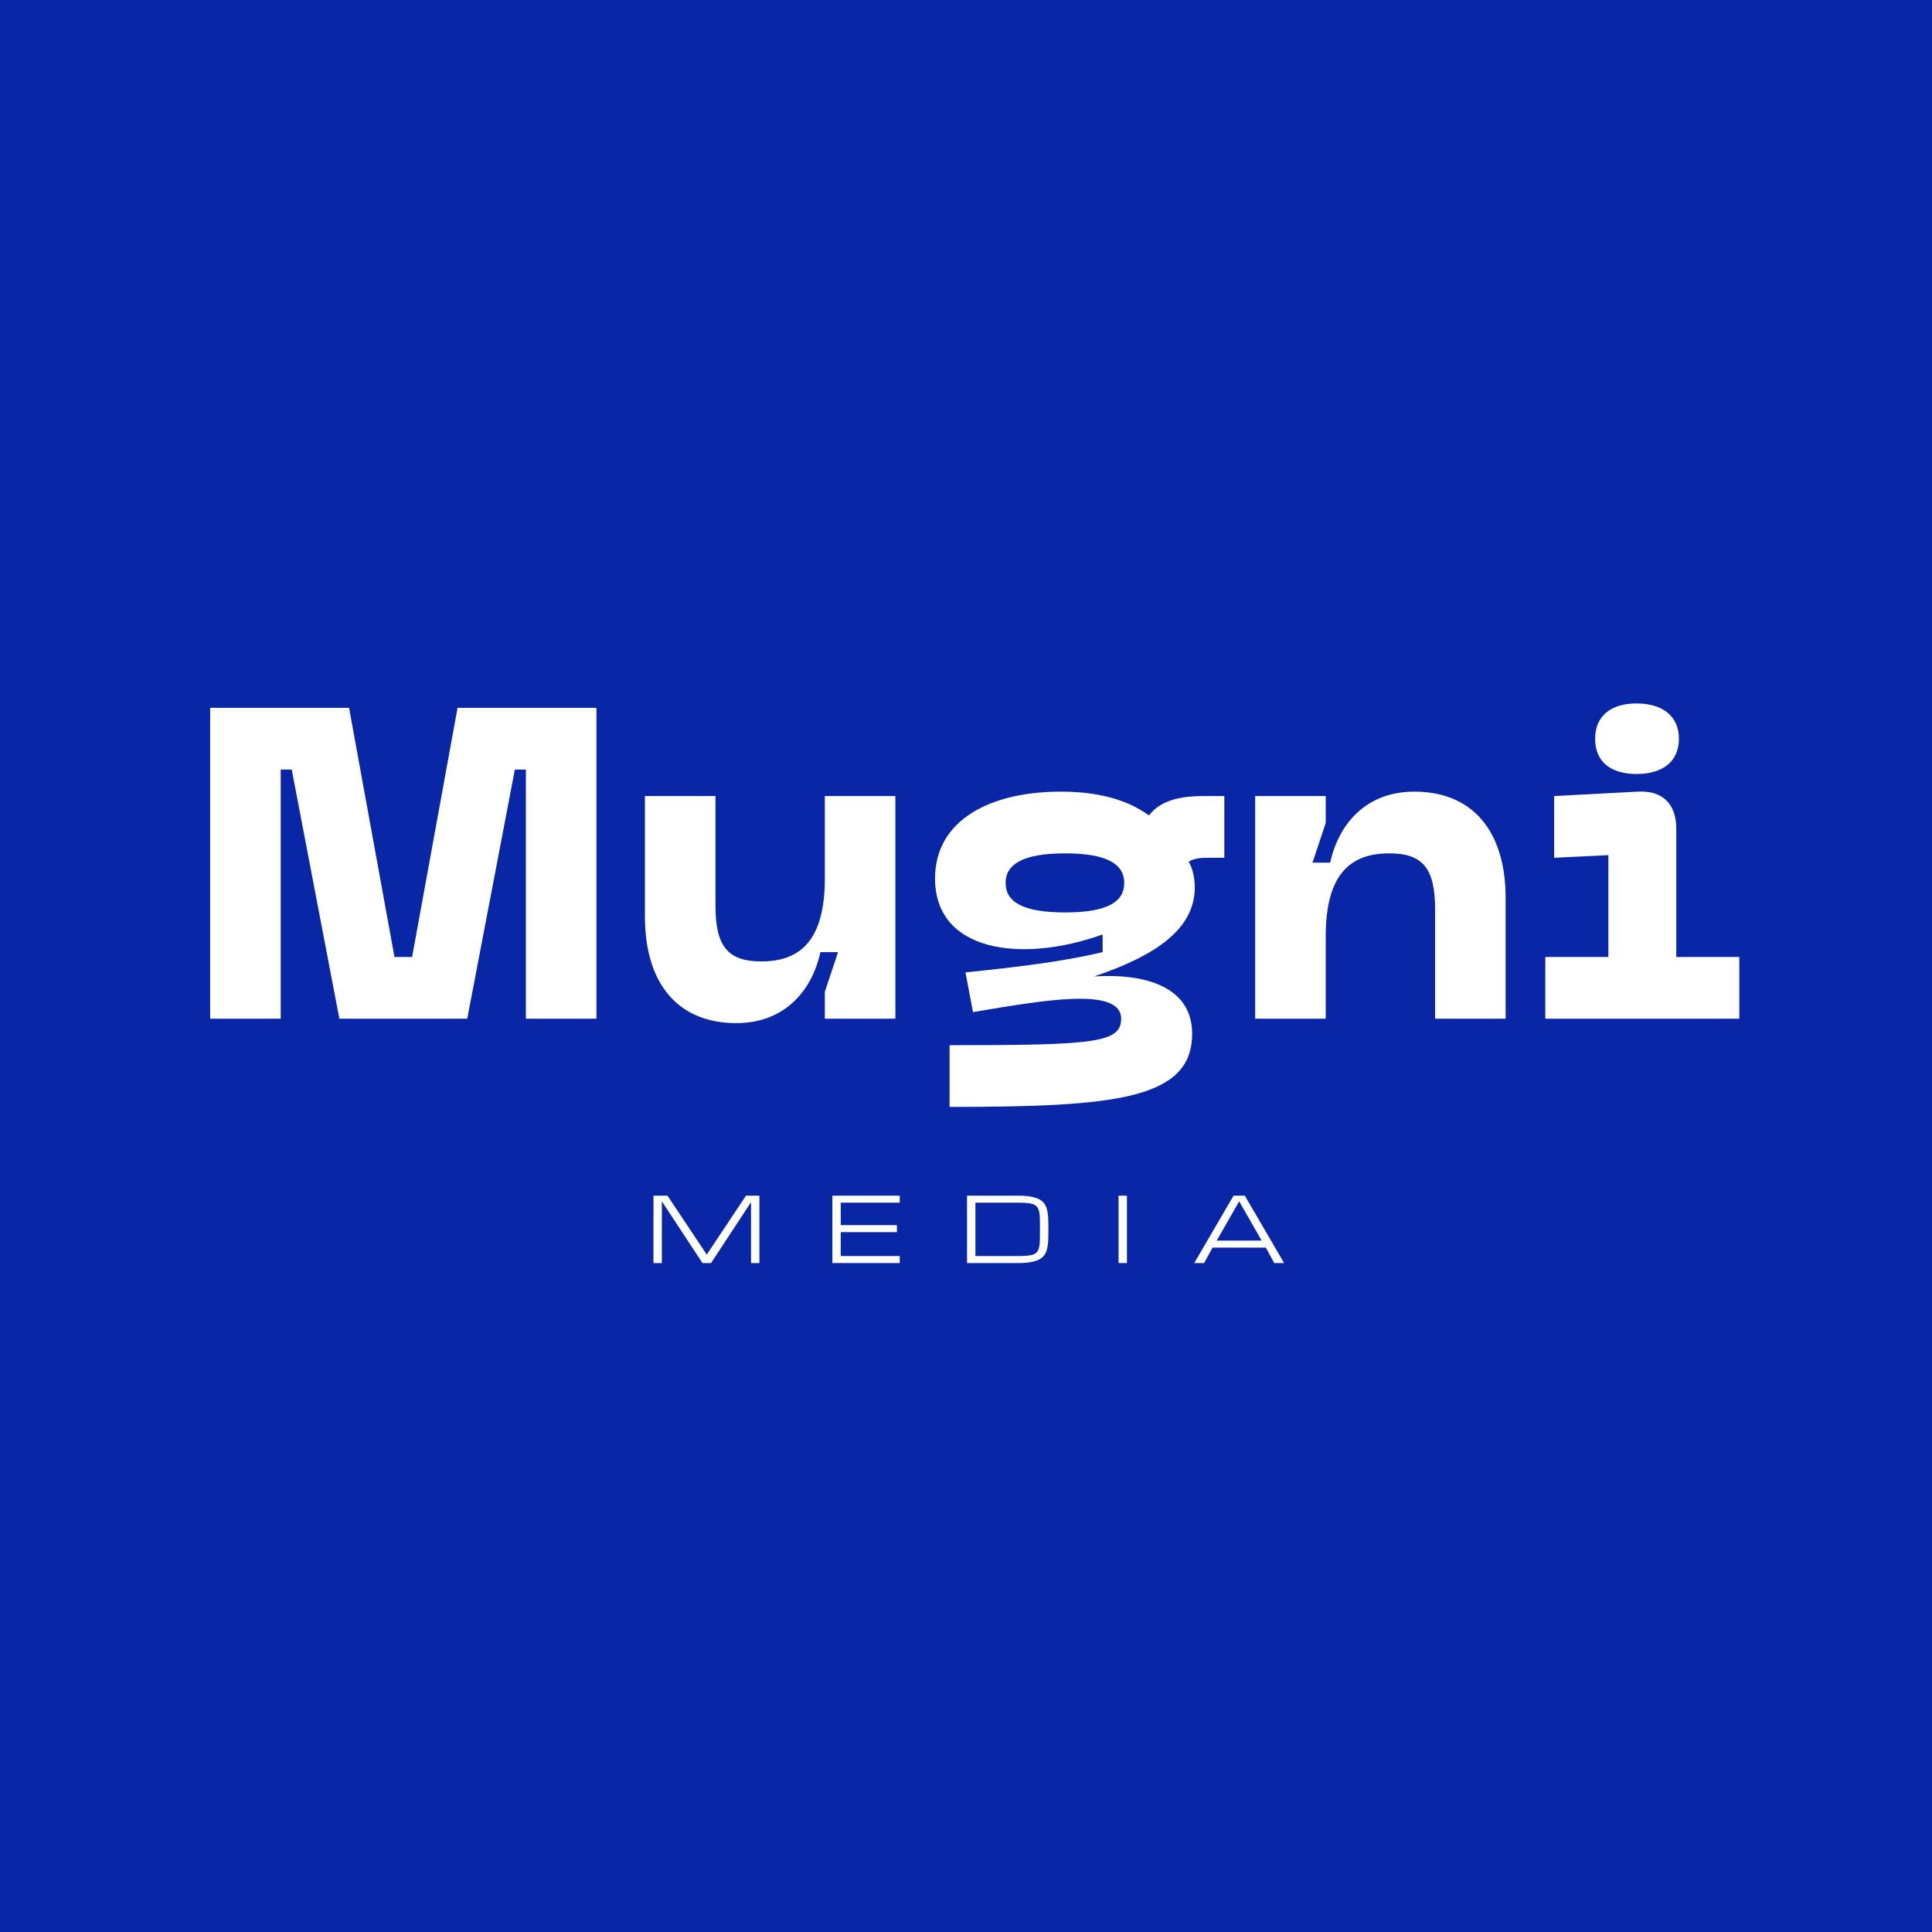
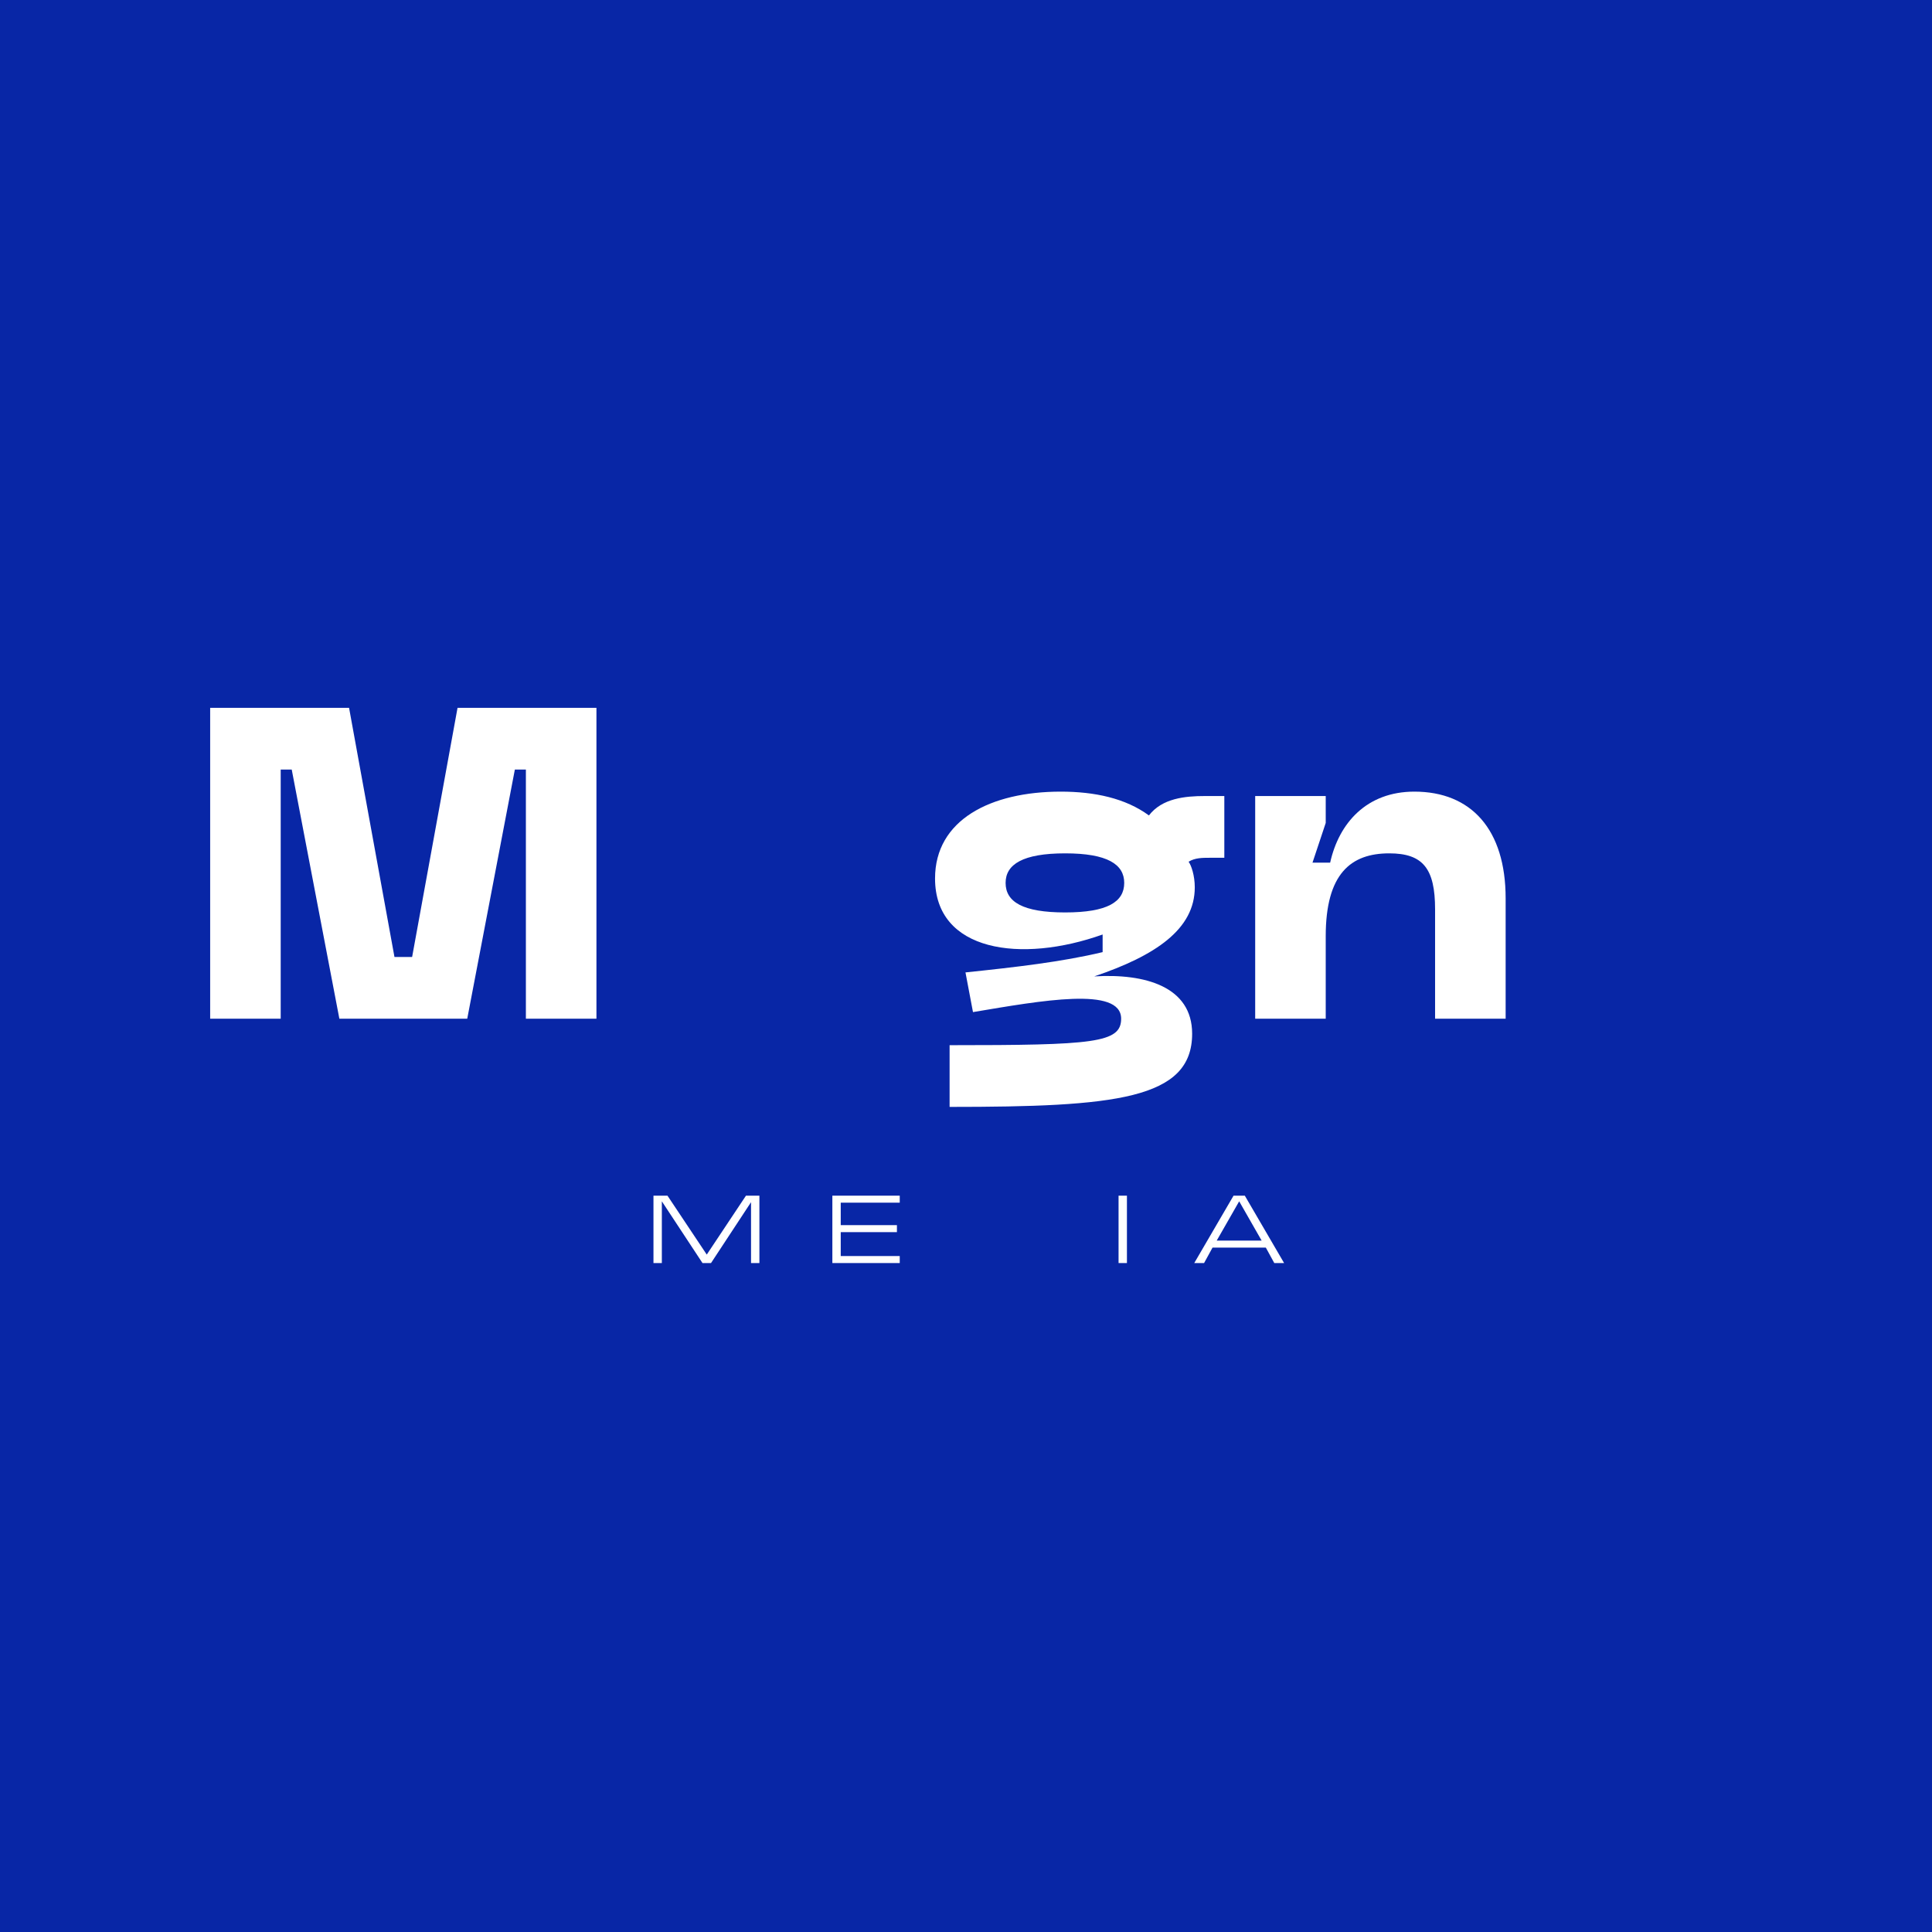
<svg xmlns="http://www.w3.org/2000/svg" width="500" viewBox="0 0 375 375" height="500" preserveAspectRatio="xMidYMid meet">
  <defs>
    <g />
  </defs>
-   <rect x="-37.5" width="450" fill="#ffffff" y="-37.5" height="450" fill-opacity="1" />
  <rect x="-37.5" width="450" fill="#0826a6" y="-37.5" height="450" fill-opacity="1" />
  <g fill="#ffffff" fill-opacity="1">
    <g transform="translate(35.656, 197.733)">
      <g>
        <path d="M 44.336 -11.984 L 40.91 -11.984 L 32.098 -60.34 L 5.137 -60.34 L 5.137 0 L 18.828 0 L 18.828 -48.359 L 20.969 -48.359 L 30.215 0 L 55.035 0 L 64.277 -48.359 L 66.418 -48.359 L 66.418 0 L 80.113 0 L 80.113 -60.34 L 53.152 -60.34 Z M 44.336 -11.984 " />
      </g>
    </g>
  </g>
  <g fill="#ffffff" fill-opacity="1">
    <g transform="translate(120.899, 197.733)">
      <g>
-         <path d="M 26.875 -11.125 C 20.285 -11.125 17.973 -14.121 17.973 -21.996 L 17.973 -43.223 L 4.281 -43.223 L 4.281 -19.855 C 4.281 -6.504 10.957 0.855 21.996 0.855 C 31.238 0.855 36.633 -5.223 38.344 -12.926 L 41.77 -12.926 L 39.199 -5.223 L 39.199 0 L 52.895 0 L 52.895 -43.223 L 39.199 -43.223 L 39.199 -27.219 C 39.199 -15.062 34.32 -11.125 26.875 -11.125 Z M 26.875 -11.125 " />
-       </g>
+         </g>
    </g>
  </g>
  <g fill="#ffffff" fill-opacity="1">
    <g transform="translate(178.07, 197.733)">
      <g>
        <path d="M 55.805 -43.223 C 51.953 -43.223 47.504 -42.793 44.934 -39.457 C 40.398 -42.793 34.406 -44.078 27.816 -44.078 C 14.207 -44.078 3.422 -38.602 3.422 -27.219 C 3.422 -13.008 20.113 -10.699 35.949 -16.348 L 35.949 -12.926 C 28.074 -11.043 19.172 -10.016 9.328 -8.988 L 10.785 -1.285 C 24.051 -3.508 39.543 -6.332 39.543 0 C 39.543 4.707 34.234 5.137 6.246 5.137 L 6.246 17.117 C 38.344 17.117 53.324 15.664 53.324 2.91 C 53.324 -6.246 44.164 -8.816 34.32 -8.215 C 46.219 -12.238 53.836 -17.375 53.836 -25.504 C 53.836 -27.816 53.152 -29.785 52.637 -30.469 C 53.836 -31.238 55.375 -31.238 56.66 -31.238 L 59.57 -31.238 L 59.57 -43.223 Z M 28.672 -20.629 C 20.457 -20.629 17.117 -22.68 17.117 -26.363 C 17.117 -29.957 20.457 -32.098 28.672 -32.098 C 36.891 -32.098 40.141 -29.957 40.141 -26.363 C 40.141 -22.68 36.891 -20.629 28.672 -20.629 Z M 28.672 -20.629 " />
      </g>
    </g>
  </g>
  <g fill="#ffffff" fill-opacity="1">
    <g transform="translate(238.494, 197.733)">
      <g>
        <path d="M 31.156 -32.098 C 37.746 -32.098 40.055 -29.102 40.055 -21.227 L 40.055 0 L 53.75 0 L 53.75 -23.367 C 53.75 -36.719 47.074 -44.078 36.035 -44.078 C 26.789 -44.078 21.398 -38 19.688 -30.297 L 16.262 -30.297 L 18.828 -38 L 18.828 -43.223 L 5.137 -43.223 L 5.137 0 L 18.828 0 L 18.828 -16.004 C 18.828 -28.16 23.707 -32.098 31.156 -32.098 Z M 31.156 -32.098 " />
      </g>
    </g>
  </g>
  <g fill="#ffffff" fill-opacity="1">
    <g transform="translate(296.52, 197.733)">
      <g>
-         <path d="M 21.141 -47.504 C 26.191 -47.504 29.355 -49.898 29.355 -54.348 C 29.355 -58.715 26.191 -61.195 21.141 -61.195 C 16.09 -61.195 13.094 -58.715 13.094 -54.348 C 13.094 -49.898 16.09 -47.504 21.141 -47.504 Z M 41.082 0 L 41.082 -11.984 L 28.844 -11.984 L 28.844 -36.891 C 28.844 -41.684 26.191 -44.336 21.398 -44.078 L 5.137 -43.223 L 5.137 -31.238 L 15.664 -31.754 L 15.664 -11.984 L 3.422 -11.984 L 3.422 0 Z M 41.082 0 " />
-       </g>
+         </g>
    </g>
  </g>
  <g fill="#ffffff" fill-opacity="1">
    <g transform="translate(125.197, 245.157)">
      <g>
-         <path d="M 3.266 -11.984 L 3.266 0 L 1.641 0 L 1.641 -13.078 L 4.359 -13.078 L 11.984 -1.641 L 19.594 -13.078 L 22.203 -13.078 L 22.203 0 L 20.578 0 L 20.578 -11.812 L 12.812 0 L 11.156 0 Z M 3.266 -11.984 " />
+         <path d="M 3.266 -11.984 L 3.266 0 L 1.641 0 L 1.641 -13.078 L 4.359 -13.078 L 11.984 -1.641 L 19.594 -13.078 L 22.203 -13.078 L 22.203 0 L 20.578 0 L 20.578 -11.812 L 12.812 0 L 11.156 0 M 3.266 -11.984 " />
      </g>
    </g>
  </g>
  <g fill="#ffffff" fill-opacity="1">
    <g transform="translate(159.92, 245.157)">
      <g>
        <path d="M 1.641 0 L 1.641 -13.078 L 14.719 -13.078 L 14.719 -11.719 L 3.266 -11.719 L 3.266 -7.359 L 14.172 -7.359 L 14.172 -6 L 3.266 -6 L 3.266 -1.359 L 14.719 -1.359 L 14.719 0 Z M 1.641 0 " />
      </g>
    </g>
  </g>
  <g fill="#ffffff" fill-opacity="1">
    <g transform="translate(186.061, 245.157)">
      <g>
-         <path d="M 11.438 -1.359 C 12.156 -1.359 12.766 -1.379 13.266 -1.422 C 13.766 -1.461 14.176 -1.539 14.5 -1.656 C 14.82 -1.781 15.07 -1.957 15.25 -2.188 C 15.426 -2.426 15.555 -2.734 15.641 -3.109 C 15.723 -3.492 15.77 -3.969 15.781 -4.531 C 15.789 -5.094 15.797 -5.766 15.797 -6.547 C 15.797 -7.316 15.789 -7.984 15.781 -8.547 C 15.77 -9.109 15.723 -9.578 15.641 -9.953 C 15.555 -10.336 15.426 -10.645 15.25 -10.875 C 15.07 -11.113 14.82 -11.289 14.5 -11.406 C 14.176 -11.531 13.766 -11.613 13.266 -11.656 C 12.773 -11.695 12.164 -11.719 11.438 -11.719 L 3.266 -11.719 L 3.266 -1.359 Z M 1.641 0 L 1.641 -13.078 L 11.438 -13.078 C 12.438 -13.078 13.273 -13.02 13.953 -12.906 C 14.641 -12.789 15.207 -12.613 15.656 -12.375 C 16.102 -12.133 16.445 -11.832 16.688 -11.469 C 16.926 -11.113 17.098 -10.691 17.203 -10.203 C 17.316 -9.723 17.383 -9.176 17.406 -8.562 C 17.426 -7.957 17.438 -7.285 17.438 -6.547 C 17.438 -5.797 17.426 -5.113 17.406 -4.5 C 17.383 -3.895 17.316 -3.348 17.203 -2.859 C 17.098 -2.379 16.926 -1.957 16.688 -1.594 C 16.445 -1.238 16.102 -0.941 15.656 -0.703 C 15.207 -0.461 14.641 -0.285 13.953 -0.172 C 13.273 -0.055 12.438 0 11.438 0 Z M 1.641 0 " />
-       </g>
+         </g>
    </g>
  </g>
  <g fill="#ffffff" fill-opacity="1">
    <g transform="translate(215.471, 245.157)">
      <g>
        <path d="M 1.641 -13.078 L 3.266 -13.078 L 3.266 0 L 1.641 0 Z M 1.641 -13.078 " />
      </g>
    </g>
  </g>
  <g fill="#ffffff" fill-opacity="1">
    <g transform="translate(231.258, 245.157)">
      <g>
        <path d="M 14.438 -3 L 4.094 -3 L 2.453 0 L 0.547 0 L 8.172 -13.078 L 10.359 -13.078 L 17.984 0 L 16.078 0 Z M 13.625 -4.359 L 9.266 -11.984 L 4.906 -4.359 Z M 13.625 -4.359 " />
      </g>
    </g>
  </g>
</svg>